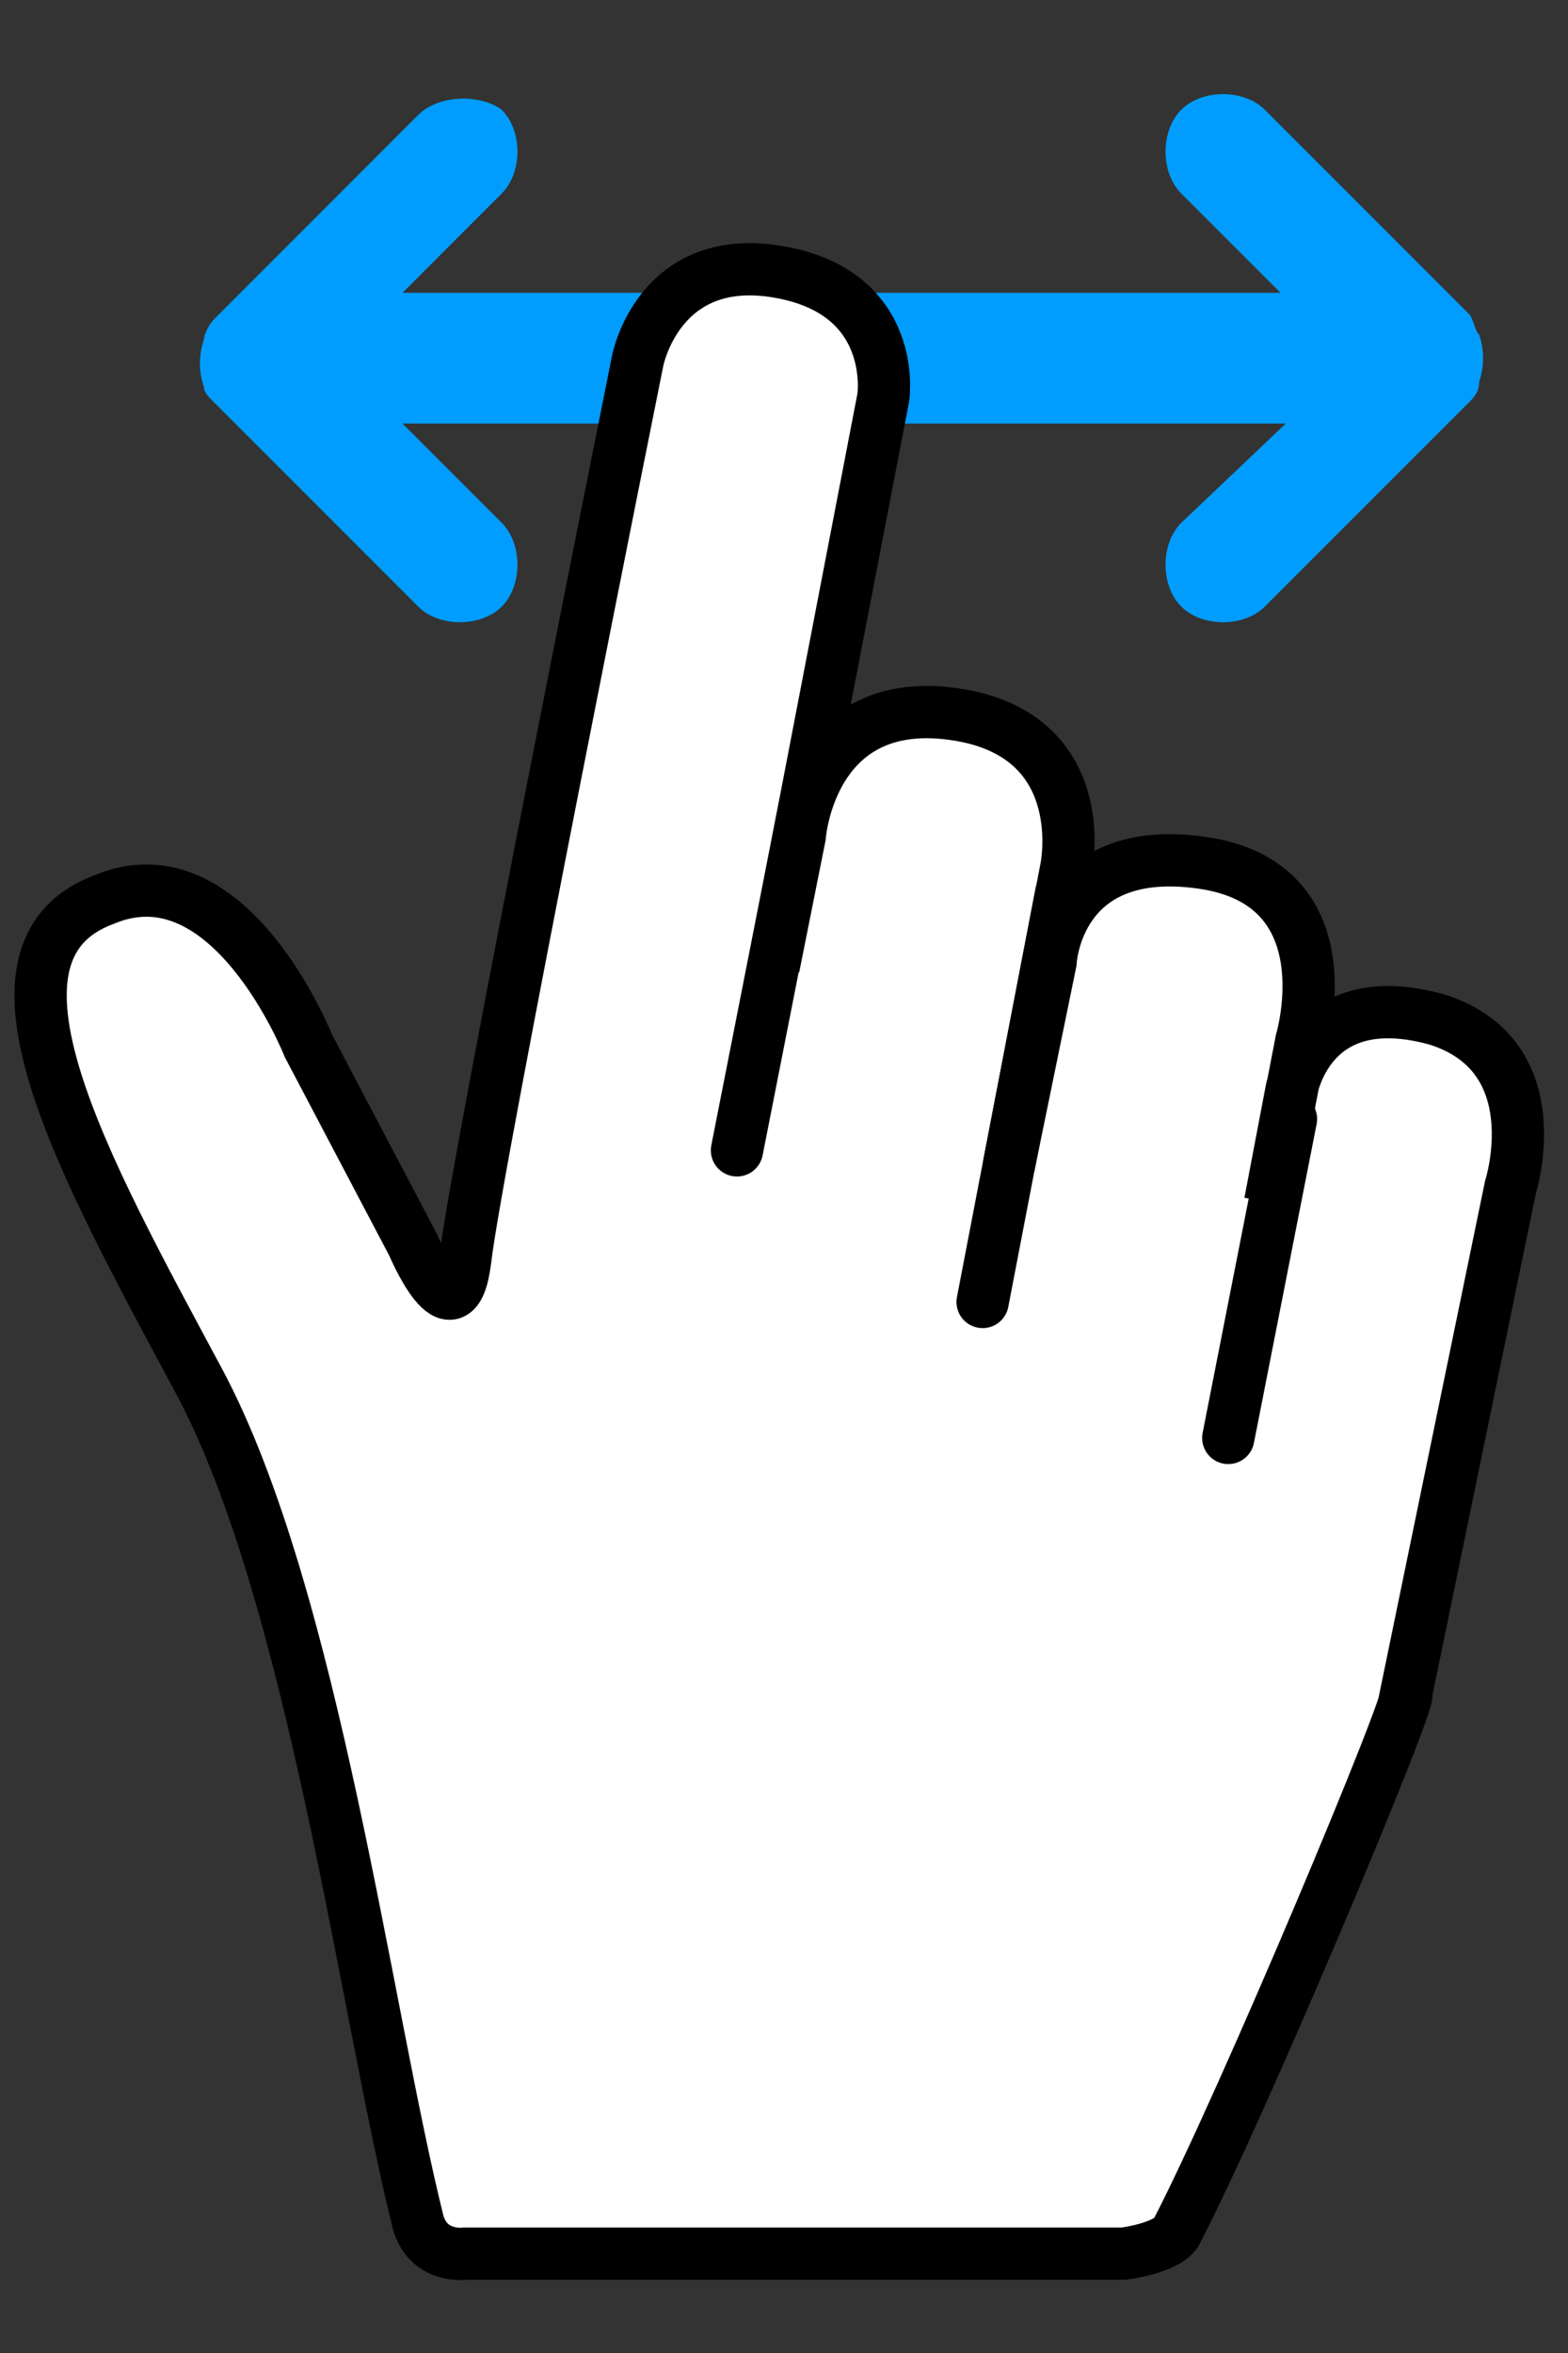
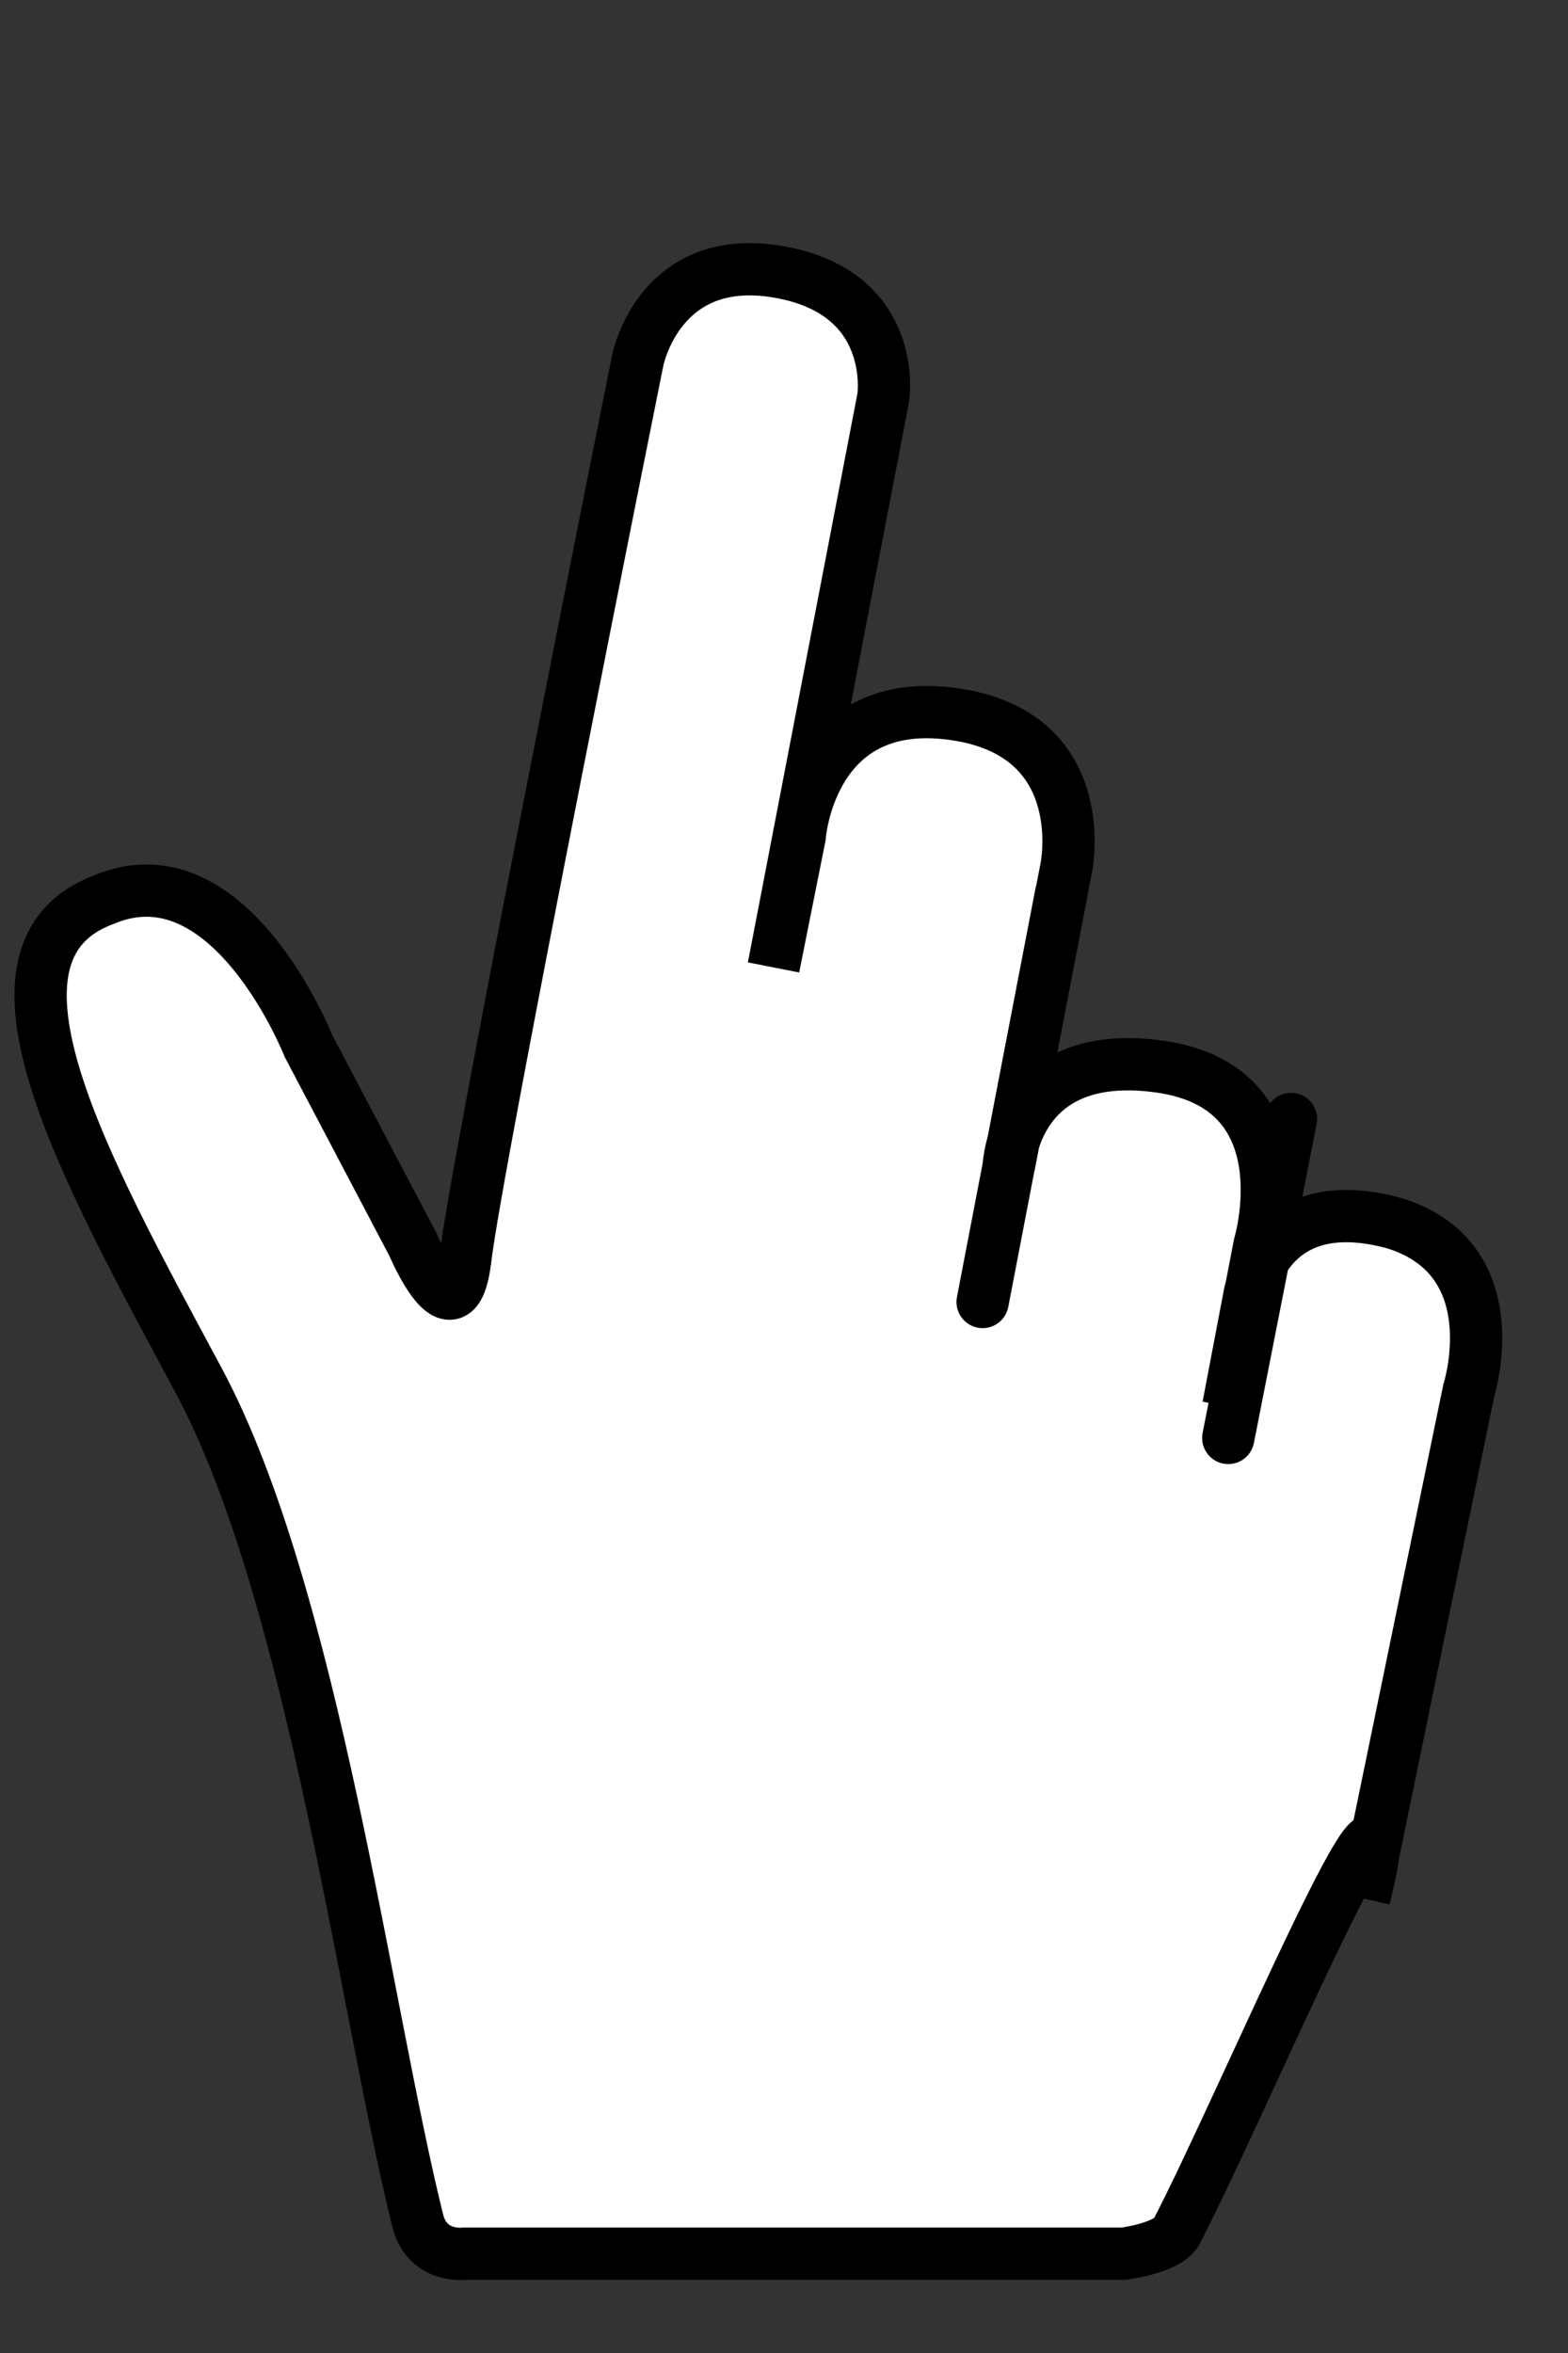
<svg xmlns="http://www.w3.org/2000/svg" version="1.1" id="Capa_1" x="0px" y="0px" viewBox="0 0 30 45" style="enable-background:new 0 0 30 45;" xml:space="preserve">
  <rect x="0" y="0" width="30" height="45" fill="#333333" stroke="none" />
  <style type="text/css">
	.st0{fill:#009DFF;}
	.st1{fill:#FFFFFF;stroke:#000000;stroke-linecap:round;stroke-miterlimit:10;}
</style>
  <g>
-     <path class="st0" d="M7.7,8.1h16.9L22.6,10c-0.4,0.4-0.4,1.2,0,1.6c0.2,0.2,0.5,0.3,0.8,0.3c0.3,0,0.6-0.1,0.8-0.3l3.9-3.9   c0.1-0.1,0.2-0.2,0.2-0.4c0.1-0.3,0.1-0.6,0-0.9c-0.1-0.1-0.1-0.3-0.2-0.4l-3.9-3.9c-0.4-0.4-1.2-0.4-1.6,0s-0.4,1.2,0,1.6l1.9,1.9   H7.7l1.9-1.9c0.4-0.4,0.4-1.2,0-1.6C9.2,1.8,8.4,1.8,8,2.2L4.1,6.1C4,6.2,3.9,6.4,3.9,6.5c-0.1,0.3-0.1,0.6,0,0.9   C3.9,7.5,4,7.6,4.1,7.7L8,11.6c0.2,0.2,0.5,0.3,0.8,0.3c0.3,0,0.6-0.1,0.8-0.3c0.4-0.4,0.4-1.2,0-1.6L7.7,8.1z" />
    <g>
-       <path class="st1" d="M22.5,42.7c-0.2,0.3-1,0.4-1,0.4l-12.6,0c0,0-0.7,0.1-0.9-0.6c-1-4-2-12-4.2-16.1c-2.2-4.1-4.5-8.2-1.8-9.2    C4.4,16.2,5.9,20,5.9,20l2,3.8c0,0,0.8,1.9,1,0.3c0.2-1.8,3.3-17.2,3.3-17.2s0.4-2.1,2.7-1.7c2.3,0.4,2,2.4,2,2.4l-2.1,10.9    l0.5-2.5c0,0,0.2-2.9,3.2-2.3c2.4,0.5,1.9,2.9,1.9,2.9l-1.1,5.7l0.8-3.9c0,0,0.1-2.3,2.9-1.9c2.8,0.4,1.9,3.4,1.9,3.4l-0.6,3.1    l0.4-2.1c0,0,0.3-2.1,2.8-1.4c2.2,0.7,1.4,3.2,1.4,3.2l-2,9.7C27.1,32.3,23.8,40.2,22.5,42.7z" />
-       <line class="st1" x1="14.1" y1="22" x2="15.4" y2="15.4" />
+       <path class="st1" d="M22.5,42.7c-0.2,0.3-1,0.4-1,0.4l-12.6,0c0,0-0.7,0.1-0.9-0.6c-1-4-2-12-4.2-16.1c-2.2-4.1-4.5-8.2-1.8-9.2    C4.4,16.2,5.9,20,5.9,20l2,3.8c0,0,0.8,1.9,1,0.3c0.2-1.8,3.3-17.2,3.3-17.2s0.4-2.1,2.7-1.7c2.3,0.4,2,2.4,2,2.4l-2.1,10.9    l0.5-2.5c0,0,0.2-2.9,3.2-2.3c2.4,0.5,1.9,2.9,1.9,2.9l-1.1,5.7c0,0,0.1-2.3,2.9-1.9c2.8,0.4,1.9,3.4,1.9,3.4l-0.6,3.1    l0.4-2.1c0,0,0.3-2.1,2.8-1.4c2.2,0.7,1.4,3.2,1.4,3.2l-2,9.7C27.1,32.3,23.8,40.2,22.5,42.7z" />
      <line class="st1" x1="18.8" y1="24.9" x2="20.3" y2="17.1" />
      <line class="st1" x1="23.5" y1="27.5" x2="24.7" y2="21.4" />
    </g>
  </g>
</svg>